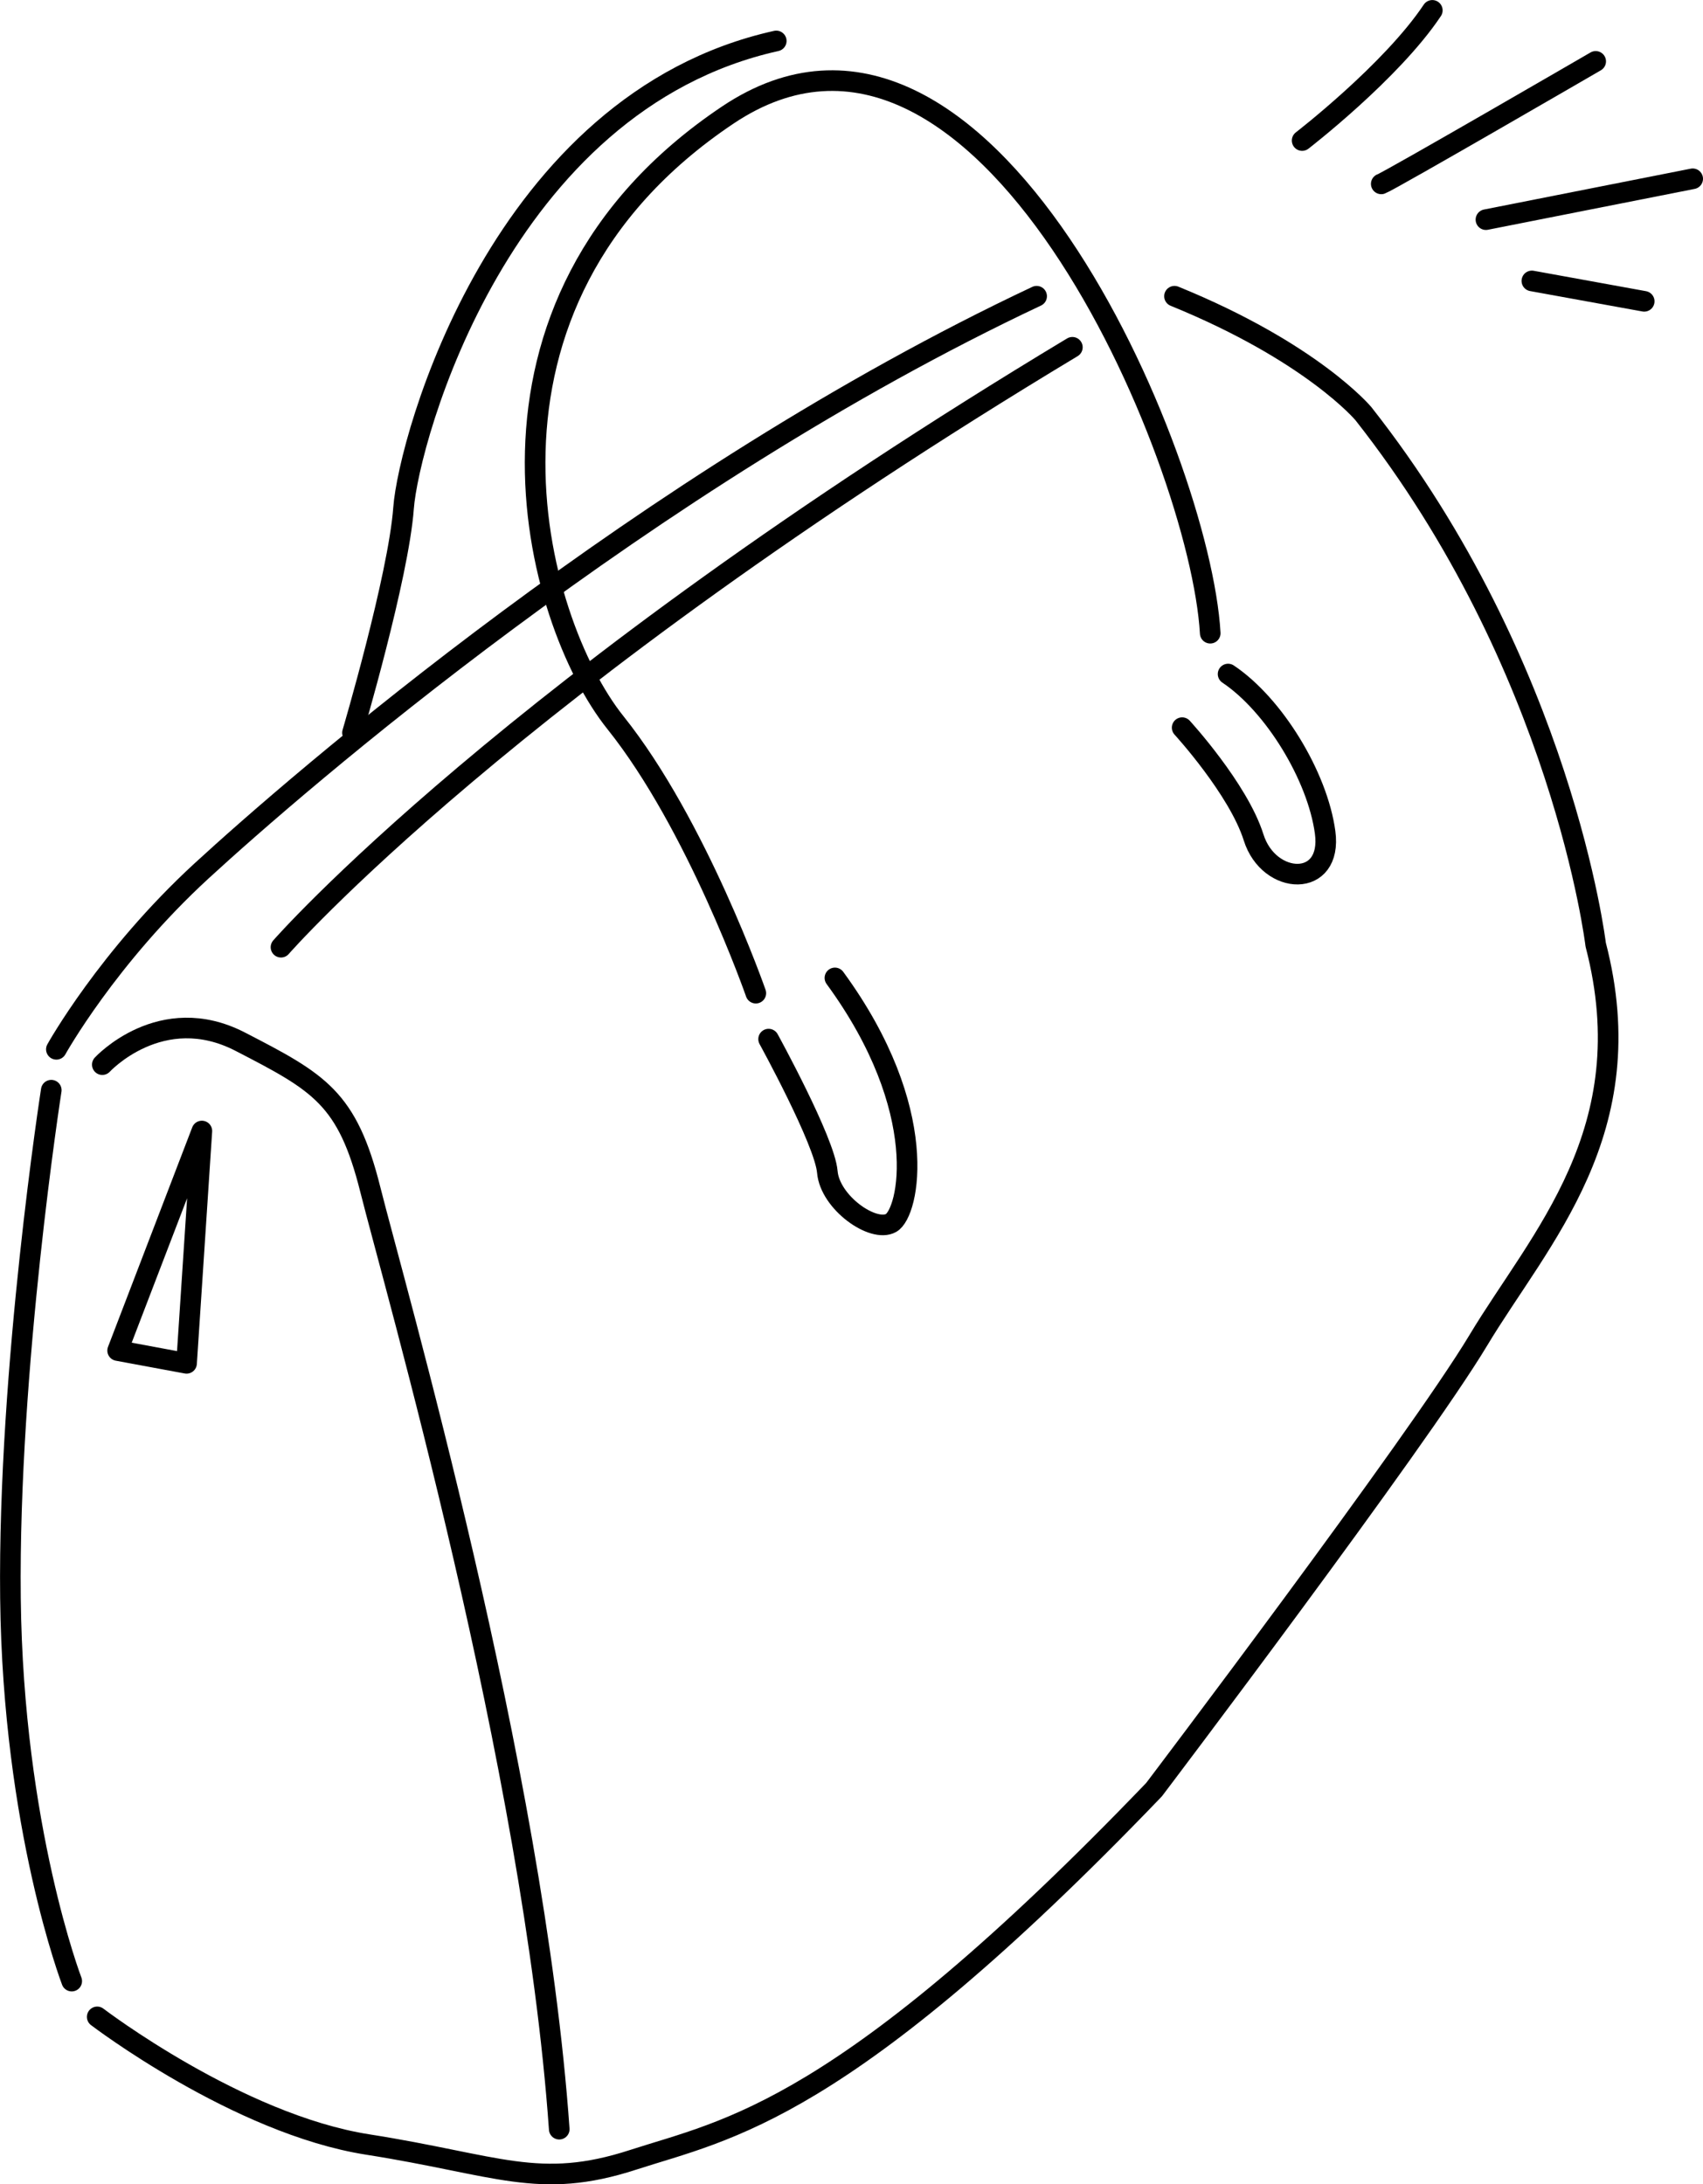
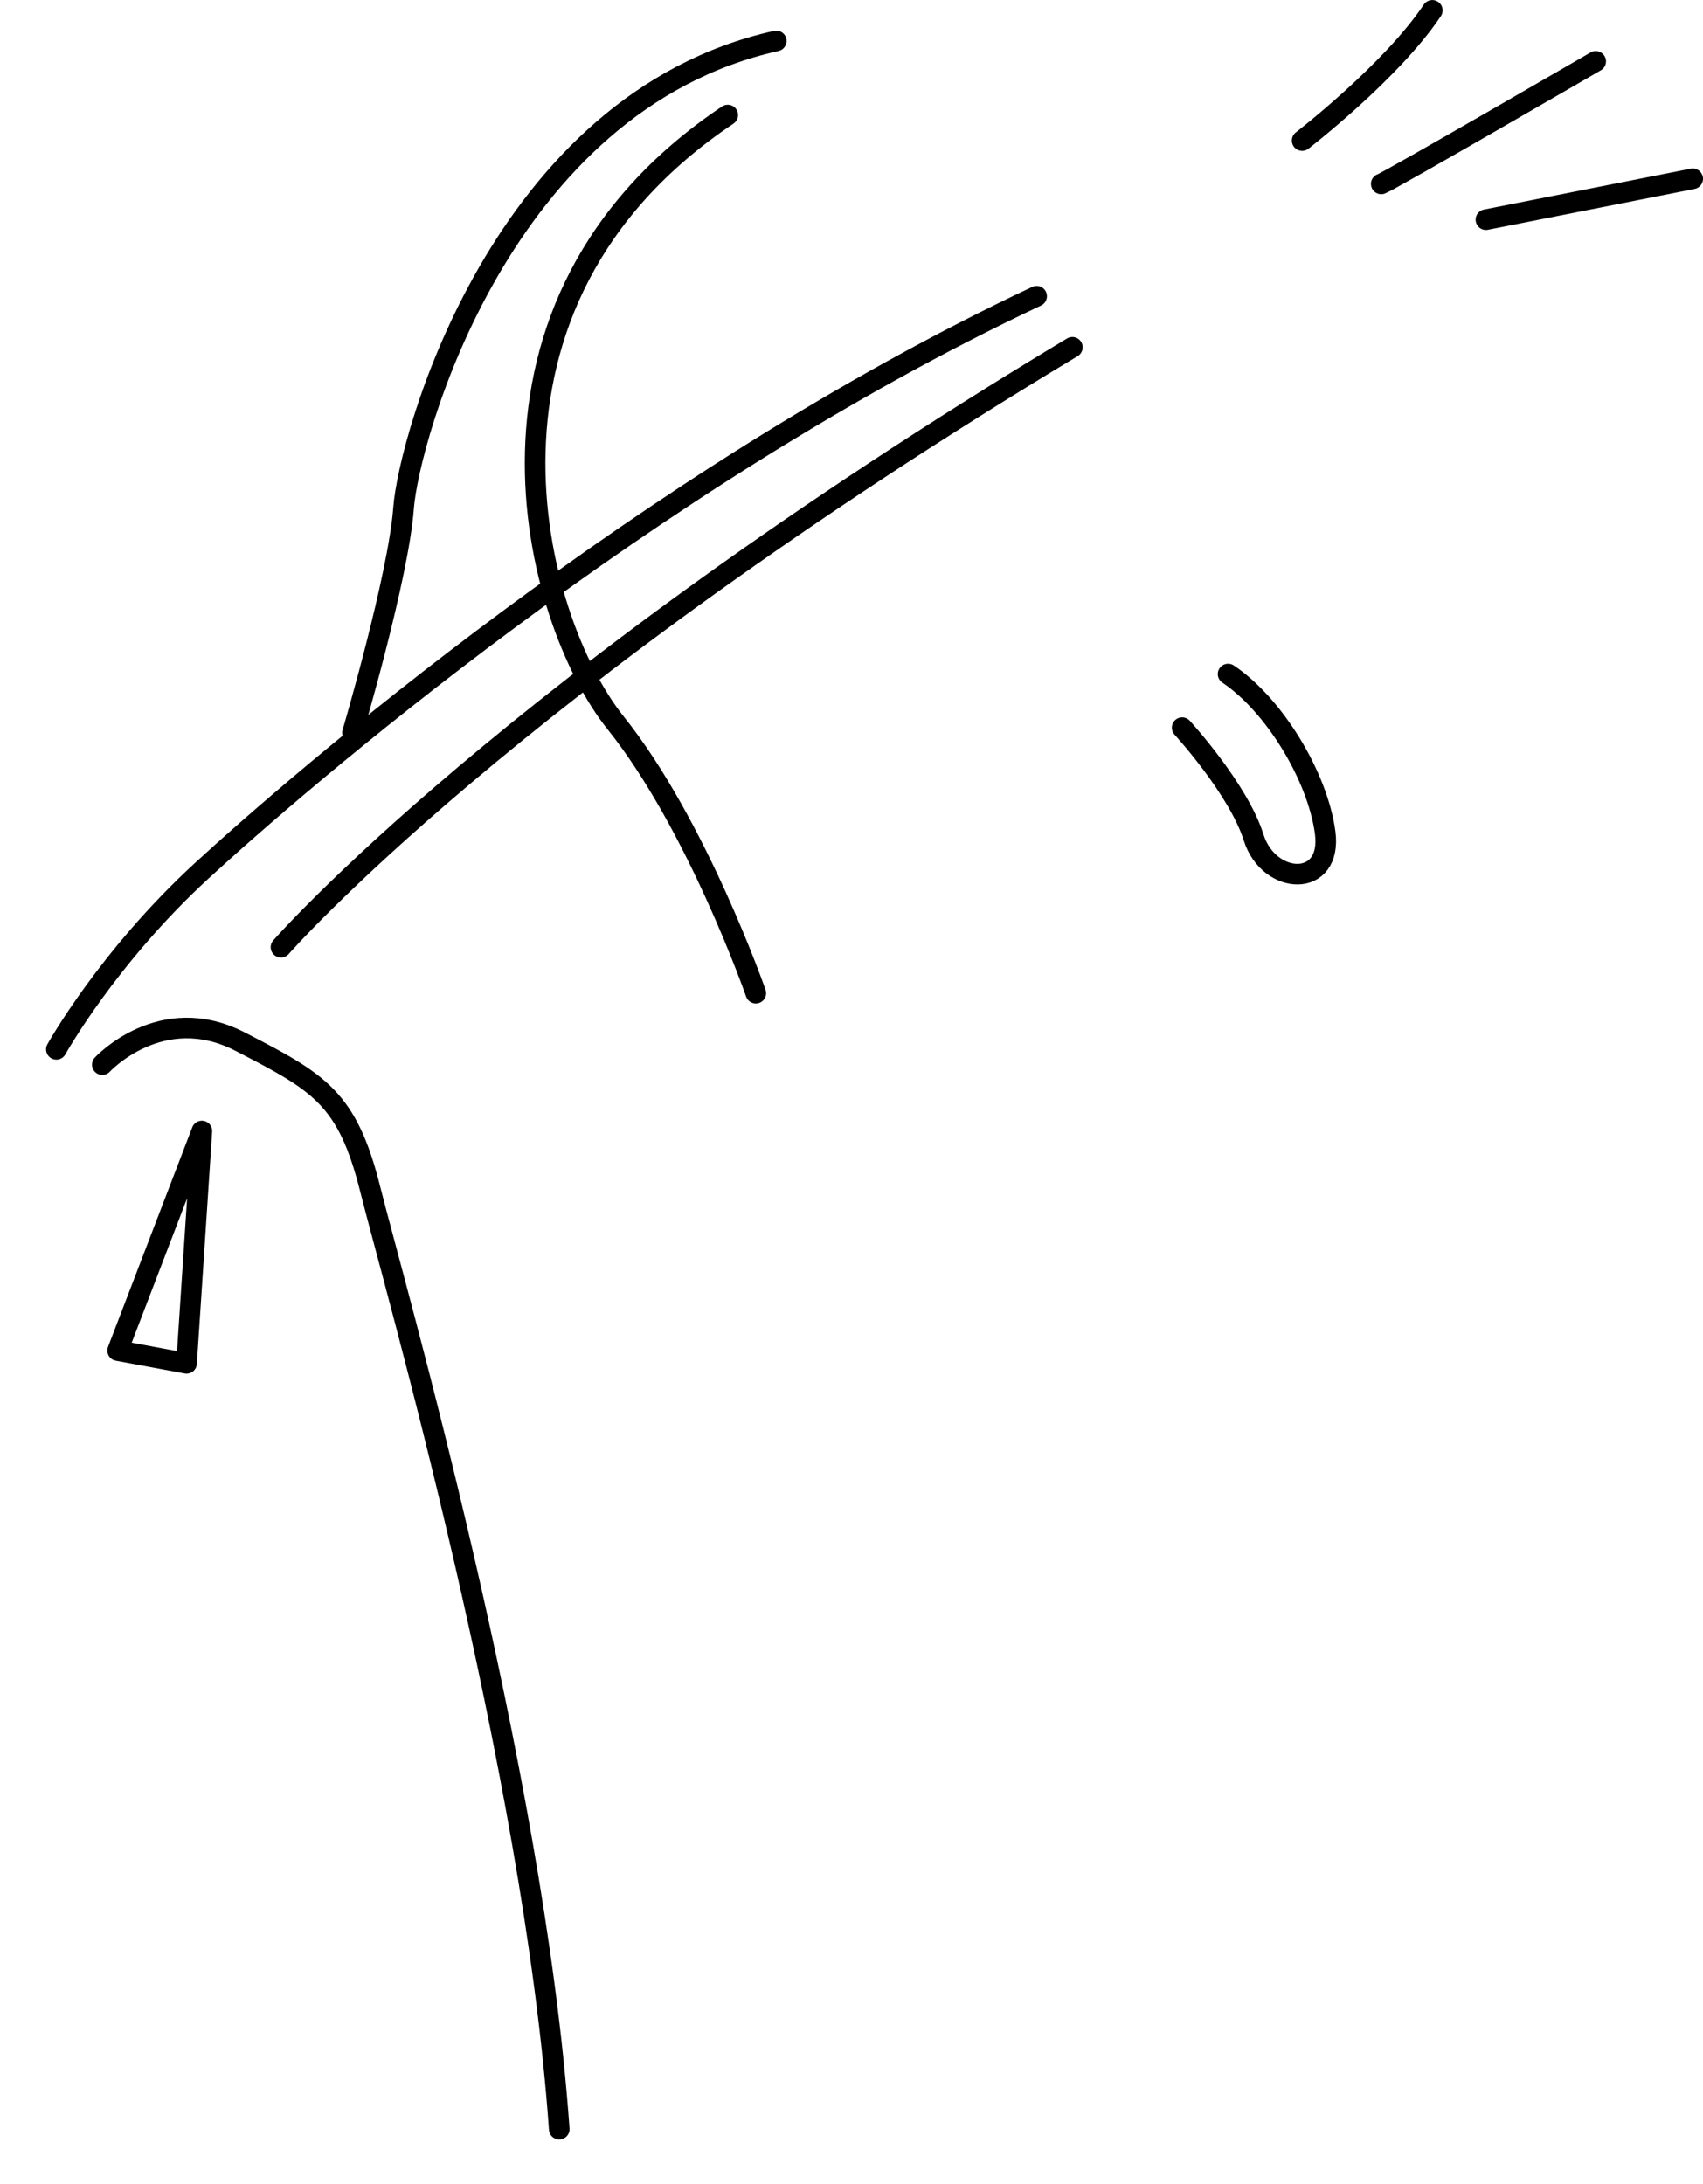
<svg xmlns="http://www.w3.org/2000/svg" viewBox="0 0 660.99 847.78">
  <defs>
    <style>.cls-1{fill:none;stroke:#000;stroke-linecap:round;stroke-linejoin:round;stroke-width:8px;}</style>
  </defs>
  <g id="bag">
    <path class="cls-1" d="M460.82,521.71s19.81-35.67,56.47-69.35,172.41-151.6,324-222.94" transform="translate(-438.94 -114.45)" />
    <path class="cls-1" d="M478.65,527.66s22.79-24.77,53.51-8.92,41.61,21.8,50.53,57.47S646.1,800.14,656,940.83" transform="translate(-438.94 -114.45)" />
-     <path class="cls-1" d="M458.84,537.57S442,645.57,443,734.74s23.78,148.62,23.78,148.62" transform="translate(-438.94 -114.45)" />
-     <path class="cls-1" d="M476.67,897.24s54.5,41.61,105,49.54,66.38,17.83,103,5.94S766,934.9,886.85,809.06c0,0,102.08-134.76,125.86-174.39s64.4-81.25,45.57-153.58c0,0-12.88-108-90.16-206.09,0,0-19.82-23.78-73.32-45.58" transform="translate(-438.94 -114.45)" />
  </g>
  <g id="schlitz">
    <path class="cls-1" d="M548,482.08S636.19,381,855.16,249.24" transform="translate(-438.94 -114.45)" />
  </g>
  <g id="hänkel">
    <path class="cls-1" d="M575.75,398.85s17.84-60.44,19.82-87.19,37.65-157.54,144.66-181.32" transform="translate(-438.94 -114.45)" />
-     <path class="cls-1" d="M732.3,499.92s-22.79-65.4-54.49-105S612,232.38,721.41,159.1c99.09-66.39,183.3,132.74,187.26,201.11" transform="translate(-438.94 -114.45)" />
-     <path class="cls-1" d="M737.26,517.75s21.79,39.63,22.79,51.52,17.83,23.78,24.77,19.82S800.67,545.49,763,494" transform="translate(-438.94 -114.45)" />
+     <path class="cls-1" d="M732.3,499.92s-22.79-65.4-54.49-105S612,232.38,721.41,159.1" transform="translate(-438.94 -114.45)" />
    <path class="cls-1" d="M897.77,396.87s21.8,23.78,27.74,42.61,30.72,19.81,27.75-2S933.44,388,915.6,376.06" transform="translate(-438.94 -114.45)" />
  </g>
  <g id="zipper">
    <polygon class="cls-1" points="78.35 438.97 45.66 524.18 72.41 529.14 78.35 438.97" />
  </g>
  <g id="streifis">
    <path class="cls-1" d="M944.34,169s34.68-26.75,50.53-50.53" transform="translate(-438.94 -114.45)" />
    <path class="cls-1" d="M975.05,185.82c3-1,83.23-47.55,83.23-47.55" transform="translate(-438.94 -114.45)" />
    <line class="cls-1" x1="576.74" y1="85.25" x2="656.99" y2="69.39" />
-     <line class="cls-1" x1="594.57" y1="109.03" x2="638.17" y2="116.95" />
  </g>
</svg>